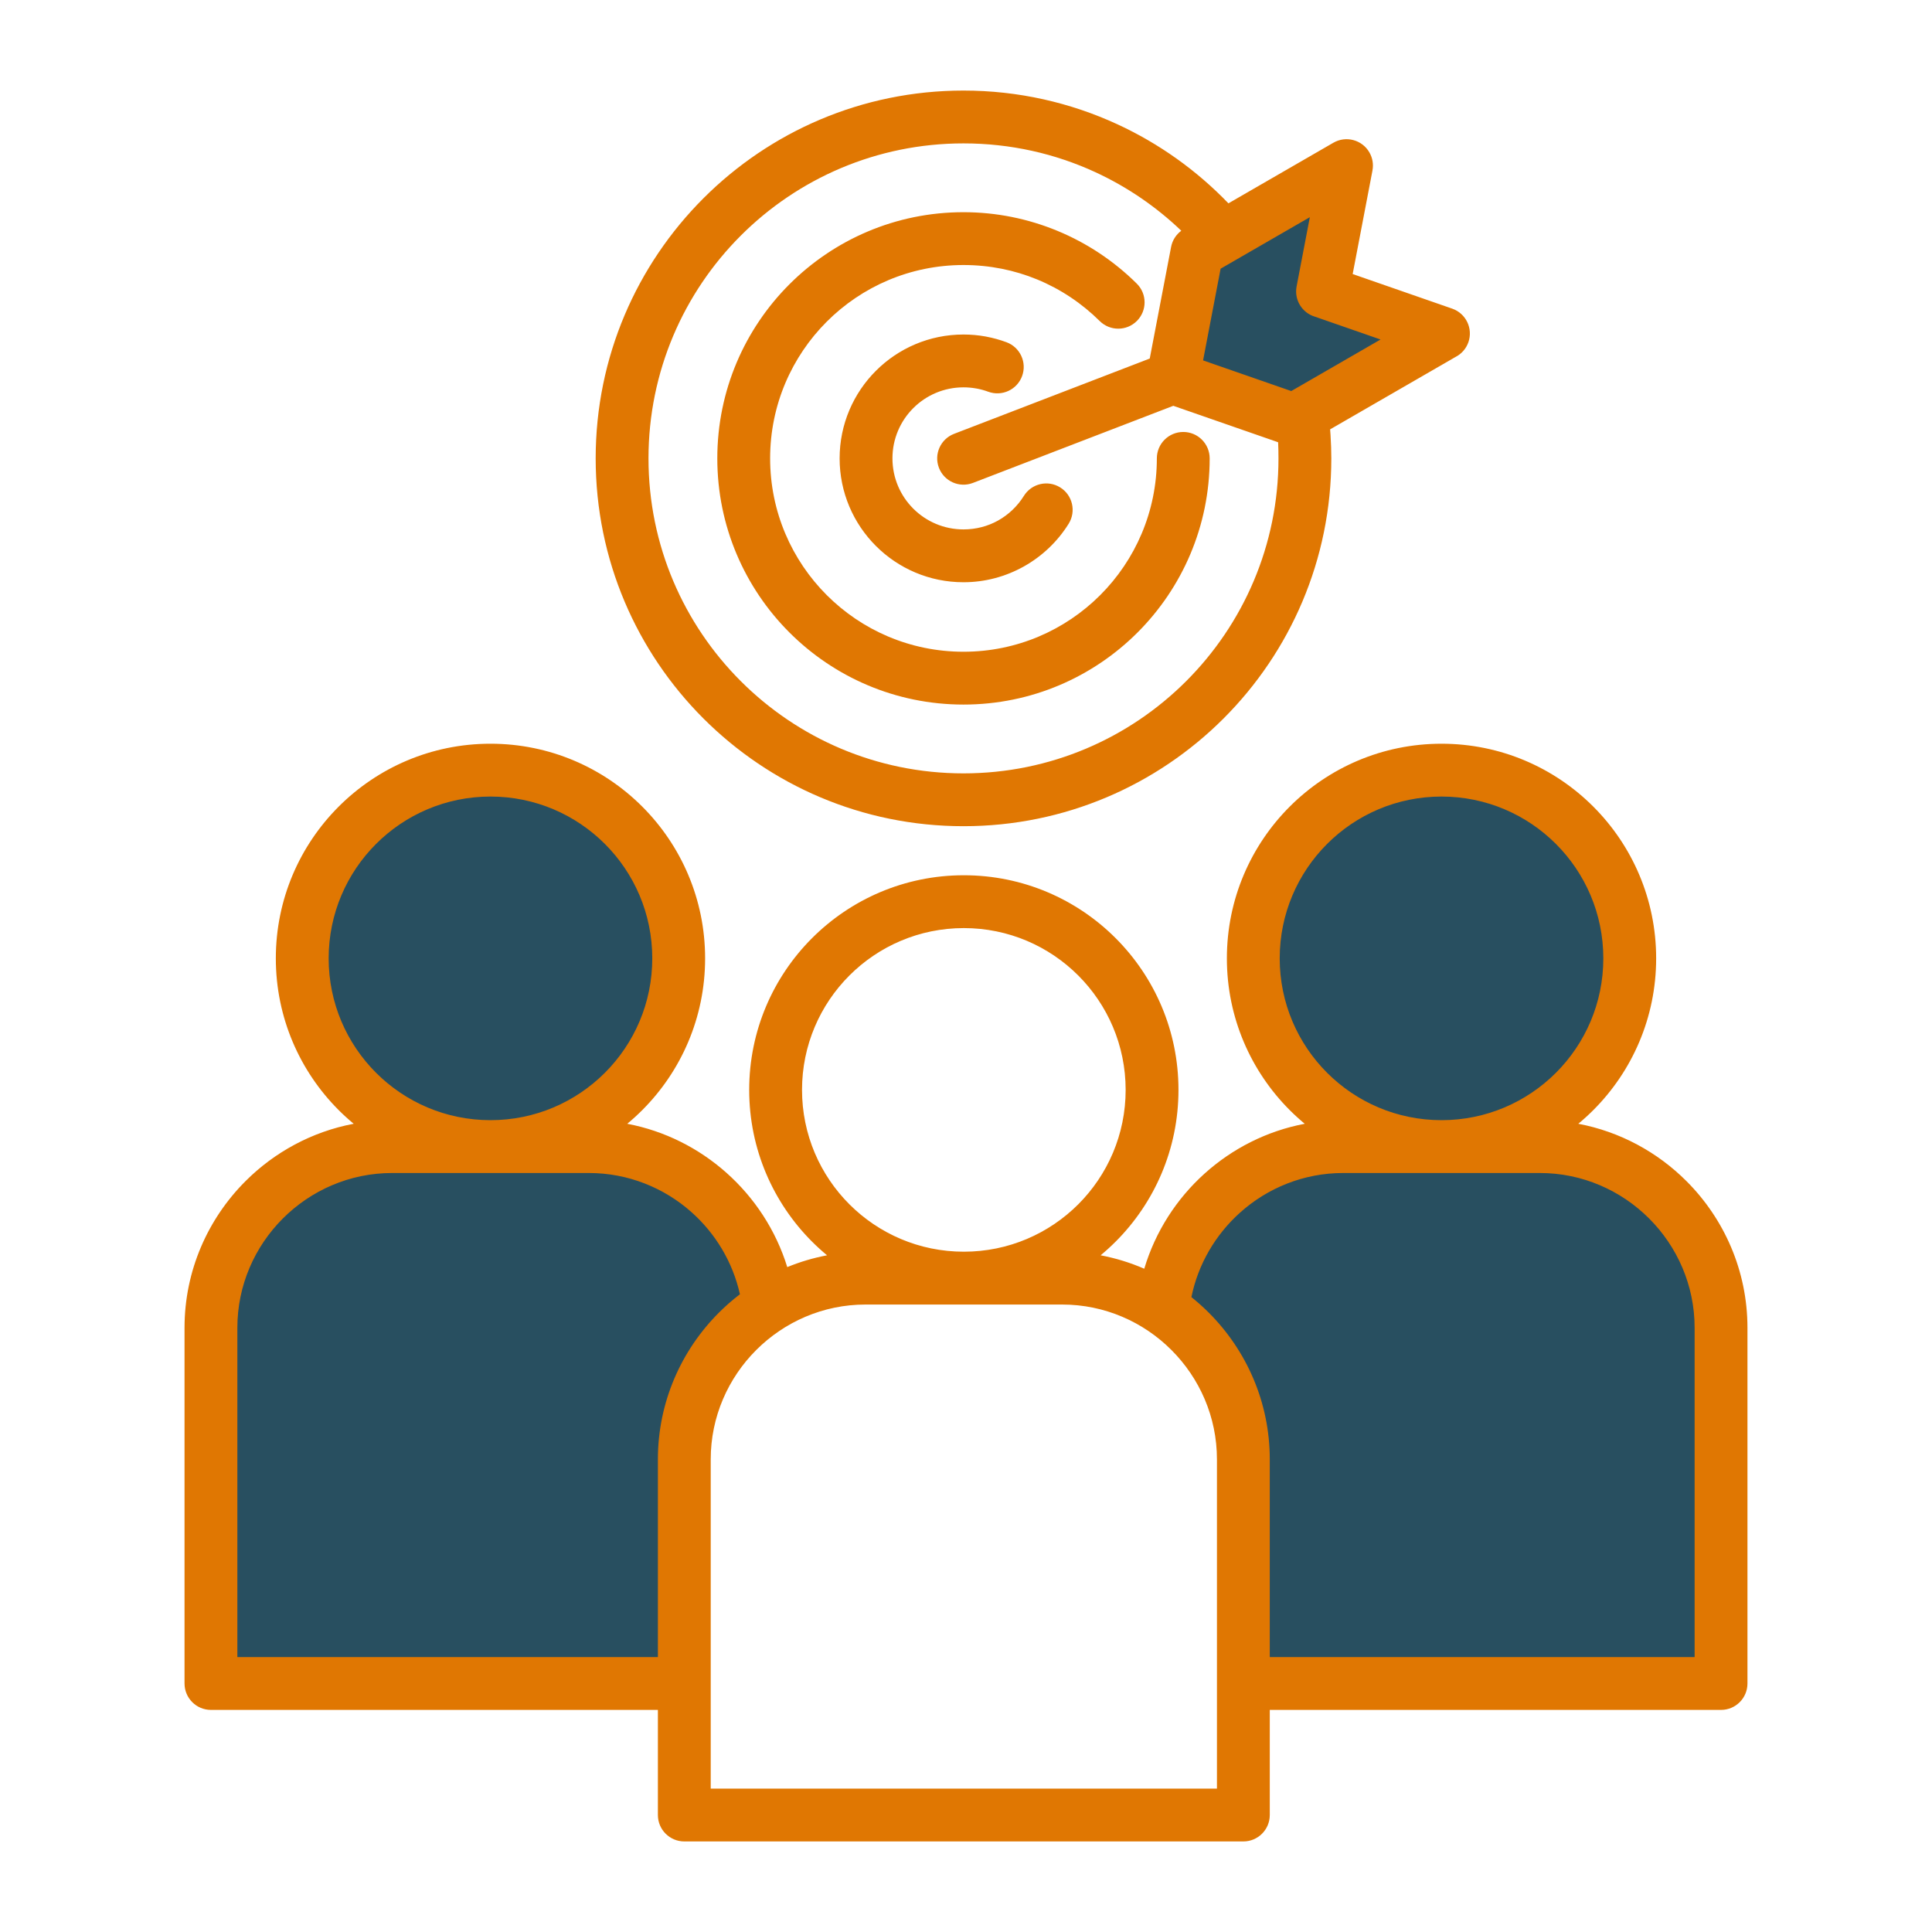
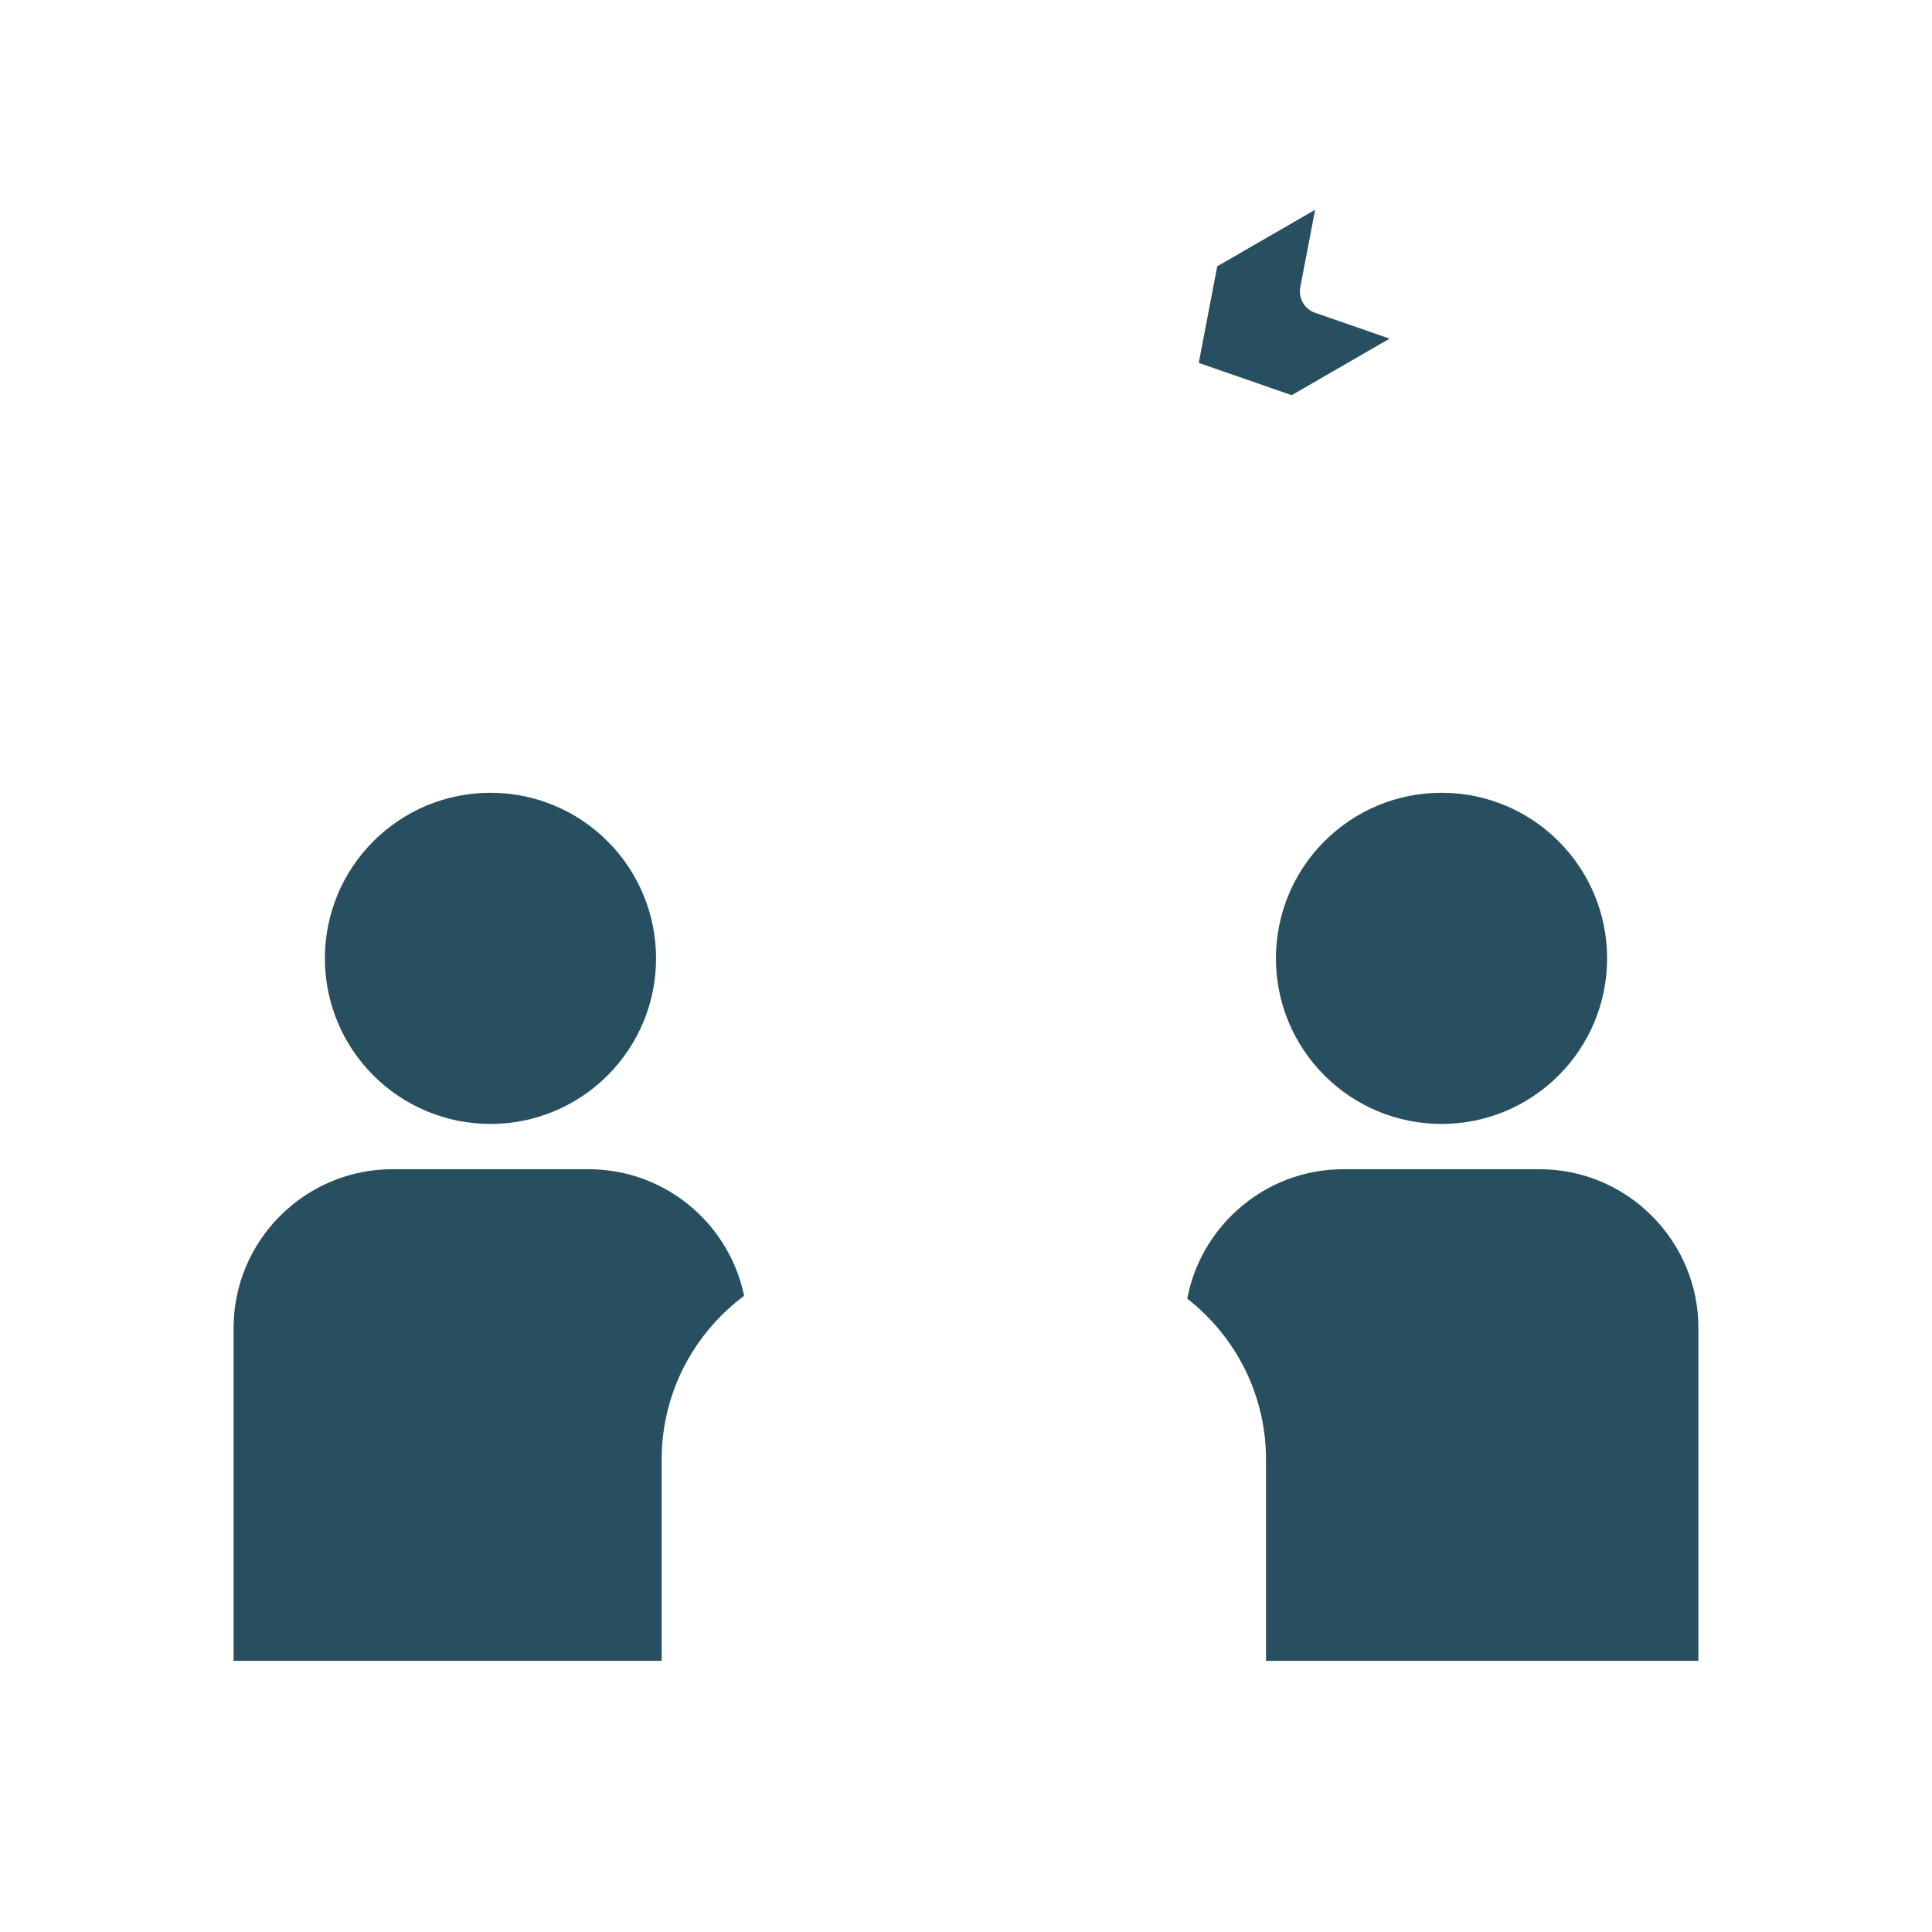
<svg xmlns="http://www.w3.org/2000/svg" width="512" height="512" viewBox="0 0 512 512" fill="none">
  <path fill-rule="evenodd" clip-rule="evenodd" d="M322.581 70.571L348.515 55.598L344.592 76.107C344.013 79.134 345.837 82.121 348.797 82.98L348.822 82.987L368.257 89.744L342.301 104.729L317.683 96.171L322.581 70.571ZM314.756 343.549C316.553 334.71 321.199 326.701 327.891 320.672C335.617 313.712 345.558 309.857 355.963 309.857H408.07C419.243 309.857 429.853 314.314 437.745 322.206C445.637 330.098 450.094 340.708 450.094 351.88V440.142H335.504V386.738C335.504 372.373 329.788 358.729 319.639 348.58C318.206 347.147 316.694 345.795 315.112 344.53L314.635 344.149L314.756 343.549ZM338.136 253.975C338.136 242.298 342.732 231.201 350.988 222.946C359.244 214.69 370.341 210.094 382.017 210.094C393.694 210.094 404.791 214.69 413.046 222.946C421.302 231.202 425.898 242.299 425.898 253.975C425.898 265.652 421.302 276.749 413.046 285.004C404.79 293.26 393.693 297.856 382.017 297.856C370.34 297.856 359.243 293.26 350.988 285.004C342.732 276.749 338.136 265.652 338.136 253.975ZM156.033 309.857C166.334 309.857 176.19 313.621 183.89 320.458C190.503 326.329 195.141 334.136 197.064 342.775L197.203 343.399L196.695 343.787C194.765 345.261 192.933 346.863 191.215 348.581C181.066 358.73 175.35 372.374 175.35 386.739V440.143H61.902V351.88C61.902 340.708 66.359 330.098 74.251 322.206C82.143 314.314 92.753 309.857 103.925 309.857H156.033ZM173.861 253.975C173.861 265.652 169.265 276.749 161.009 285.004C152.753 293.26 141.656 297.856 129.98 297.856C118.303 297.856 107.206 293.26 98.951 285.004C90.695 276.748 86.099 265.651 86.099 253.975C86.099 242.298 90.695 231.201 98.951 222.946C107.207 214.691 118.304 210.094 129.98 210.094C141.657 210.094 152.754 214.69 161.009 222.946C169.264 231.202 173.861 242.299 173.861 253.975Z" fill="#284F60" />
-   <path fill-rule="evenodd" clip-rule="evenodd" d="M188.349 474H322.503V446.142V386.738C322.503 375.464 317.885 365.209 310.447 357.771C303.008 350.332 292.753 345.715 281.479 345.715H229.372C218.098 345.715 207.843 350.333 200.405 357.771C192.966 365.21 188.349 375.465 188.349 386.738V446.142V474ZM310.937 107.543L257.822 127.984C254.228 129.358 250.2 127.559 248.826 123.965C247.452 120.371 249.252 116.343 252.846 114.969L304.694 95.016L310.35 65.45C310.693 63.656 311.694 62.155 313.054 61.148C306.41 54.792 298.718 49.521 290.263 45.62C279.66 40.728 267.829 38 255.334 38C232.282 38 211.413 47.344 196.307 62.449C181.202 77.555 171.858 98.424 171.858 121.476C171.858 144.528 181.201 165.398 196.307 180.503C211.413 195.608 232.282 204.952 255.334 204.952C278.386 204.952 299.255 195.609 314.361 180.503C329.467 165.397 338.81 144.528 338.81 121.476C338.81 119.952 338.778 118.527 338.715 117.201L310.937 107.543ZM363.718 45.186L358.47 72.623L384.85 81.794C388.489 83.063 390.411 87.042 389.143 90.681C388.528 92.444 387.277 93.805 385.737 94.594L352.496 113.785C352.537 114.293 352.573 114.794 352.604 115.287C352.741 117.476 352.811 119.542 352.811 121.476C352.811 148.392 341.9 172.762 324.26 190.401C306.62 208.041 282.251 218.952 255.335 218.952C228.419 218.952 204.05 208.041 186.41 190.401C168.77 172.761 157.86 148.392 157.86 121.476C157.86 94.56 168.771 70.191 186.411 52.551C204.051 34.911 228.418 24 255.334 24C269.869 24 283.684 27.199 296.114 32.932C307.208 38.049 317.176 45.192 325.546 53.886L353.354 37.831C356.691 35.898 360.964 37.037 362.897 40.374C363.773 41.888 364.019 43.593 363.713 45.186H363.718ZM343.61 75.919C342.927 79.49 345.095 82.946 348.518 83.94L365.864 89.971L342.198 103.634L318.828 95.509L323.476 71.207L347.122 57.555L343.61 75.919ZM306.577 121.476C306.577 117.61 309.711 114.476 313.577 114.476C317.443 114.476 320.577 117.61 320.577 121.476C320.577 139.491 313.274 155.802 301.468 167.609C289.661 179.416 273.35 186.718 255.335 186.718C237.32 186.718 221.009 179.415 209.202 167.609C197.395 155.802 190.093 139.492 190.093 121.476C190.093 103.46 197.396 87.15 209.202 75.344C221.009 63.537 237.319 56.234 255.335 56.234C264.08 56.234 272.463 57.98 280.15 61.146C288.104 64.421 295.266 69.219 301.27 75.174C304.003 77.892 304.015 82.312 301.297 85.045C298.579 87.778 294.159 87.79 291.426 85.072C286.705 80.389 281.082 76.621 274.845 74.052C268.869 71.591 262.282 70.234 255.335 70.234C241.184 70.234 228.373 75.969 219.1 85.242C209.828 94.514 204.092 107.325 204.092 121.476C204.092 135.627 209.827 148.438 219.1 157.711C228.372 166.983 241.183 172.719 255.335 172.719C269.486 172.719 282.297 166.984 291.57 157.711C300.843 148.438 306.577 135.627 306.577 121.476ZM271.34 131.414C273.378 128.137 277.688 127.133 280.965 129.172C284.242 131.21 285.246 135.52 283.207 138.797C280.269 143.517 276.148 147.44 271.253 150.161C266.508 152.798 261.079 154.3 255.334 154.3C246.271 154.3 238.064 150.625 232.124 144.685C226.184 138.745 222.509 130.539 222.509 121.475C222.509 112.411 226.184 104.205 232.124 98.265C238.064 92.325 246.27 88.65 255.334 88.65C257.309 88.65 259.247 88.826 261.132 89.162C261.227 89.179 261.321 89.198 261.414 89.219C263.237 89.563 265.008 90.058 266.713 90.689C270.337 92.018 272.198 96.034 270.869 99.658C269.54 103.282 265.524 105.143 261.9 103.814C260.934 103.456 259.928 103.175 258.891 102.978C258.818 102.967 258.744 102.956 258.67 102.943C257.591 102.75 256.475 102.65 255.333 102.65C250.134 102.65 245.427 104.757 242.021 108.163C238.615 111.569 236.508 116.276 236.508 121.475C236.508 126.674 238.615 131.381 242.021 134.786C245.427 138.192 250.133 140.299 255.333 140.299C258.681 140.299 261.795 139.451 264.471 137.964C267.27 136.41 269.638 134.148 271.34 131.414ZM196.088 342.991C194.12 344.493 192.256 346.124 190.508 347.872C180.539 357.841 174.35 371.599 174.35 386.737V439.141H62.902V351.88C62.902 340.606 67.52 330.351 74.958 322.913C82.397 315.474 92.651 310.857 103.925 310.857H129.979H156.032C166.449 310.857 175.981 314.775 183.225 321.205C189.577 326.843 194.18 334.422 196.088 342.991ZM174.349 453.142H55.902C52.036 453.142 48.902 450.008 48.902 446.142V351.88C48.902 336.742 55.091 322.984 65.06 313.015C72.737 305.338 82.66 299.904 93.73 297.81C92.35 296.667 91.025 295.461 89.759 294.196C79.466 283.902 73.098 269.682 73.098 253.975C73.098 238.269 79.465 224.048 89.759 213.754C100.053 203.46 114.273 197.093 129.98 197.093C145.686 197.093 159.907 203.46 170.201 213.754C180.494 224.048 186.862 238.268 186.862 253.975C186.862 269.681 180.495 283.902 170.201 294.195C168.934 295.462 167.608 296.669 166.227 297.812C176.155 299.697 185.168 304.278 192.469 310.759C199.949 317.4 205.622 326.03 208.633 335.792C211.997 334.413 215.525 333.358 219.178 332.667C217.798 331.525 216.472 330.318 215.206 329.053C204.913 318.759 198.545 304.539 198.545 288.833C198.545 273.127 204.912 258.906 215.206 248.613C225.499 238.319 239.72 231.952 255.426 231.952C271.132 231.952 285.353 238.319 295.646 248.613C305.94 258.907 312.307 273.127 312.307 288.834C312.307 304.54 305.94 318.761 295.646 329.054C294.38 330.32 293.055 331.526 291.675 332.668C295.699 333.429 299.572 334.632 303.241 336.224C306.174 326.401 311.783 317.714 319.208 311.024C326.559 304.401 335.69 299.72 345.768 297.811C344.388 296.668 343.062 295.462 341.796 294.196C331.503 283.903 325.135 269.682 325.135 253.976C325.135 238.27 331.502 224.049 341.796 213.755C352.09 203.461 366.31 197.094 382.016 197.094C397.723 197.094 411.943 203.461 422.237 213.755C432.53 224.049 438.898 238.269 438.898 253.976C438.898 269.683 432.531 283.903 422.237 294.196C420.971 295.462 419.645 296.667 418.266 297.81C429.336 299.904 439.259 305.338 446.936 313.014C456.905 322.984 463.094 336.741 463.094 351.88V446.142C463.094 450.008 459.96 453.142 456.094 453.142H336.504V481C336.504 484.866 333.37 488 329.504 488H181.349C177.483 488 174.349 484.866 174.349 481V453.142ZM160.302 223.653C152.543 215.894 141.822 211.094 129.98 211.094C118.138 211.094 107.417 215.894 99.657 223.653C91.898 231.412 87.098 242.133 87.098 253.975C87.098 265.817 91.898 276.538 99.657 284.298C107.417 292.057 118.137 296.857 129.98 296.857C141.822 296.857 152.543 292.057 160.302 284.298C168.061 276.539 172.861 265.818 172.861 253.975C172.861 242.133 168.061 231.412 160.302 223.653ZM336.503 439.142V386.738C336.503 371.6 330.314 357.842 320.345 347.873C318.887 346.415 317.347 345.037 315.735 343.749C317.515 334.992 322.123 327.214 328.56 321.415C335.836 314.86 345.454 310.857 355.963 310.857H382.016H408.069C419.343 310.857 429.598 315.474 437.037 322.913C444.475 330.352 449.093 340.607 449.093 351.881V439.143H336.503V439.142ZM412.339 223.653C404.579 215.894 393.859 211.094 382.016 211.094C370.174 211.094 359.453 215.894 351.694 223.653C343.935 231.413 339.135 242.134 339.135 253.976C339.135 265.818 343.935 276.539 351.694 284.299C359.453 292.058 370.174 296.858 382.016 296.858C393.858 296.858 404.579 292.058 412.339 284.299C420.098 276.539 424.898 265.819 424.898 253.976C424.898 242.133 420.098 231.412 412.339 223.653ZM285.749 258.511C277.99 250.752 267.269 245.952 255.426 245.952C243.583 245.952 232.863 250.752 225.104 258.511C217.344 266.27 212.545 276.991 212.545 288.833C212.545 300.675 217.345 311.396 225.104 319.155C232.864 326.914 243.584 331.714 255.427 331.714C267.269 331.714 277.99 326.914 285.75 319.155C293.509 311.396 298.309 300.675 298.309 288.833C298.308 276.991 293.508 266.27 285.749 258.511Z" fill="#E07702" />
</svg>